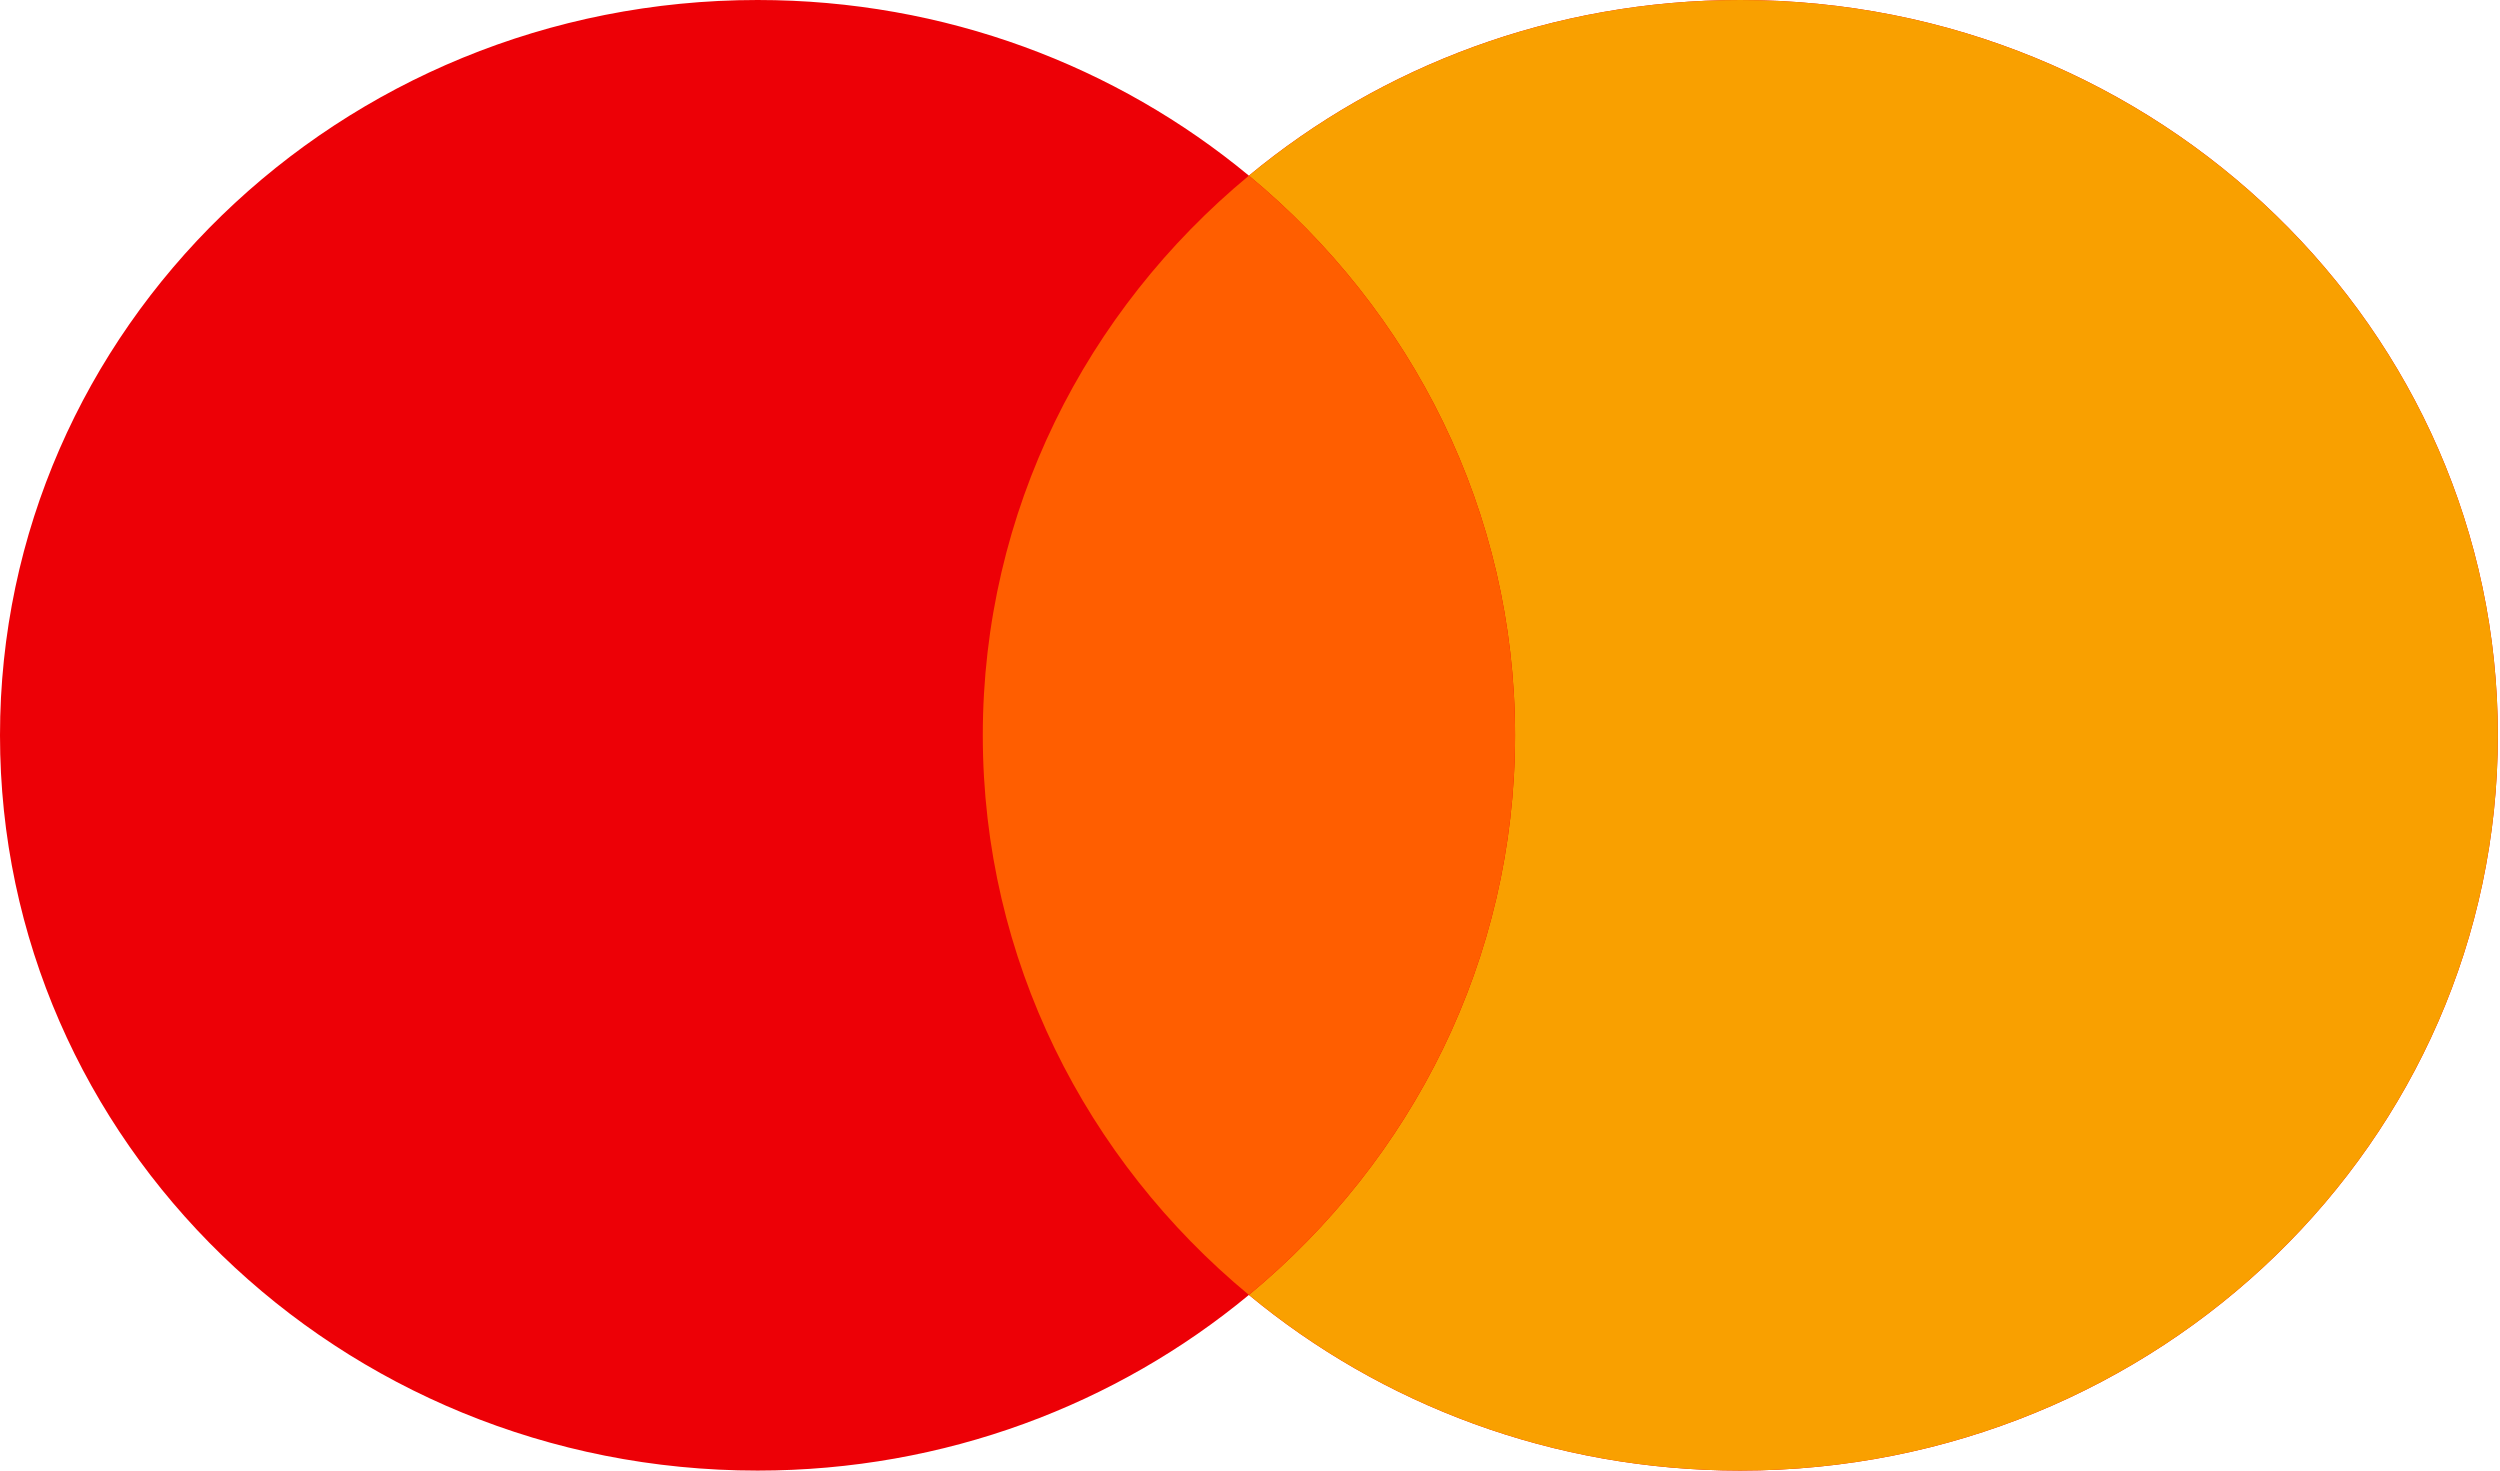
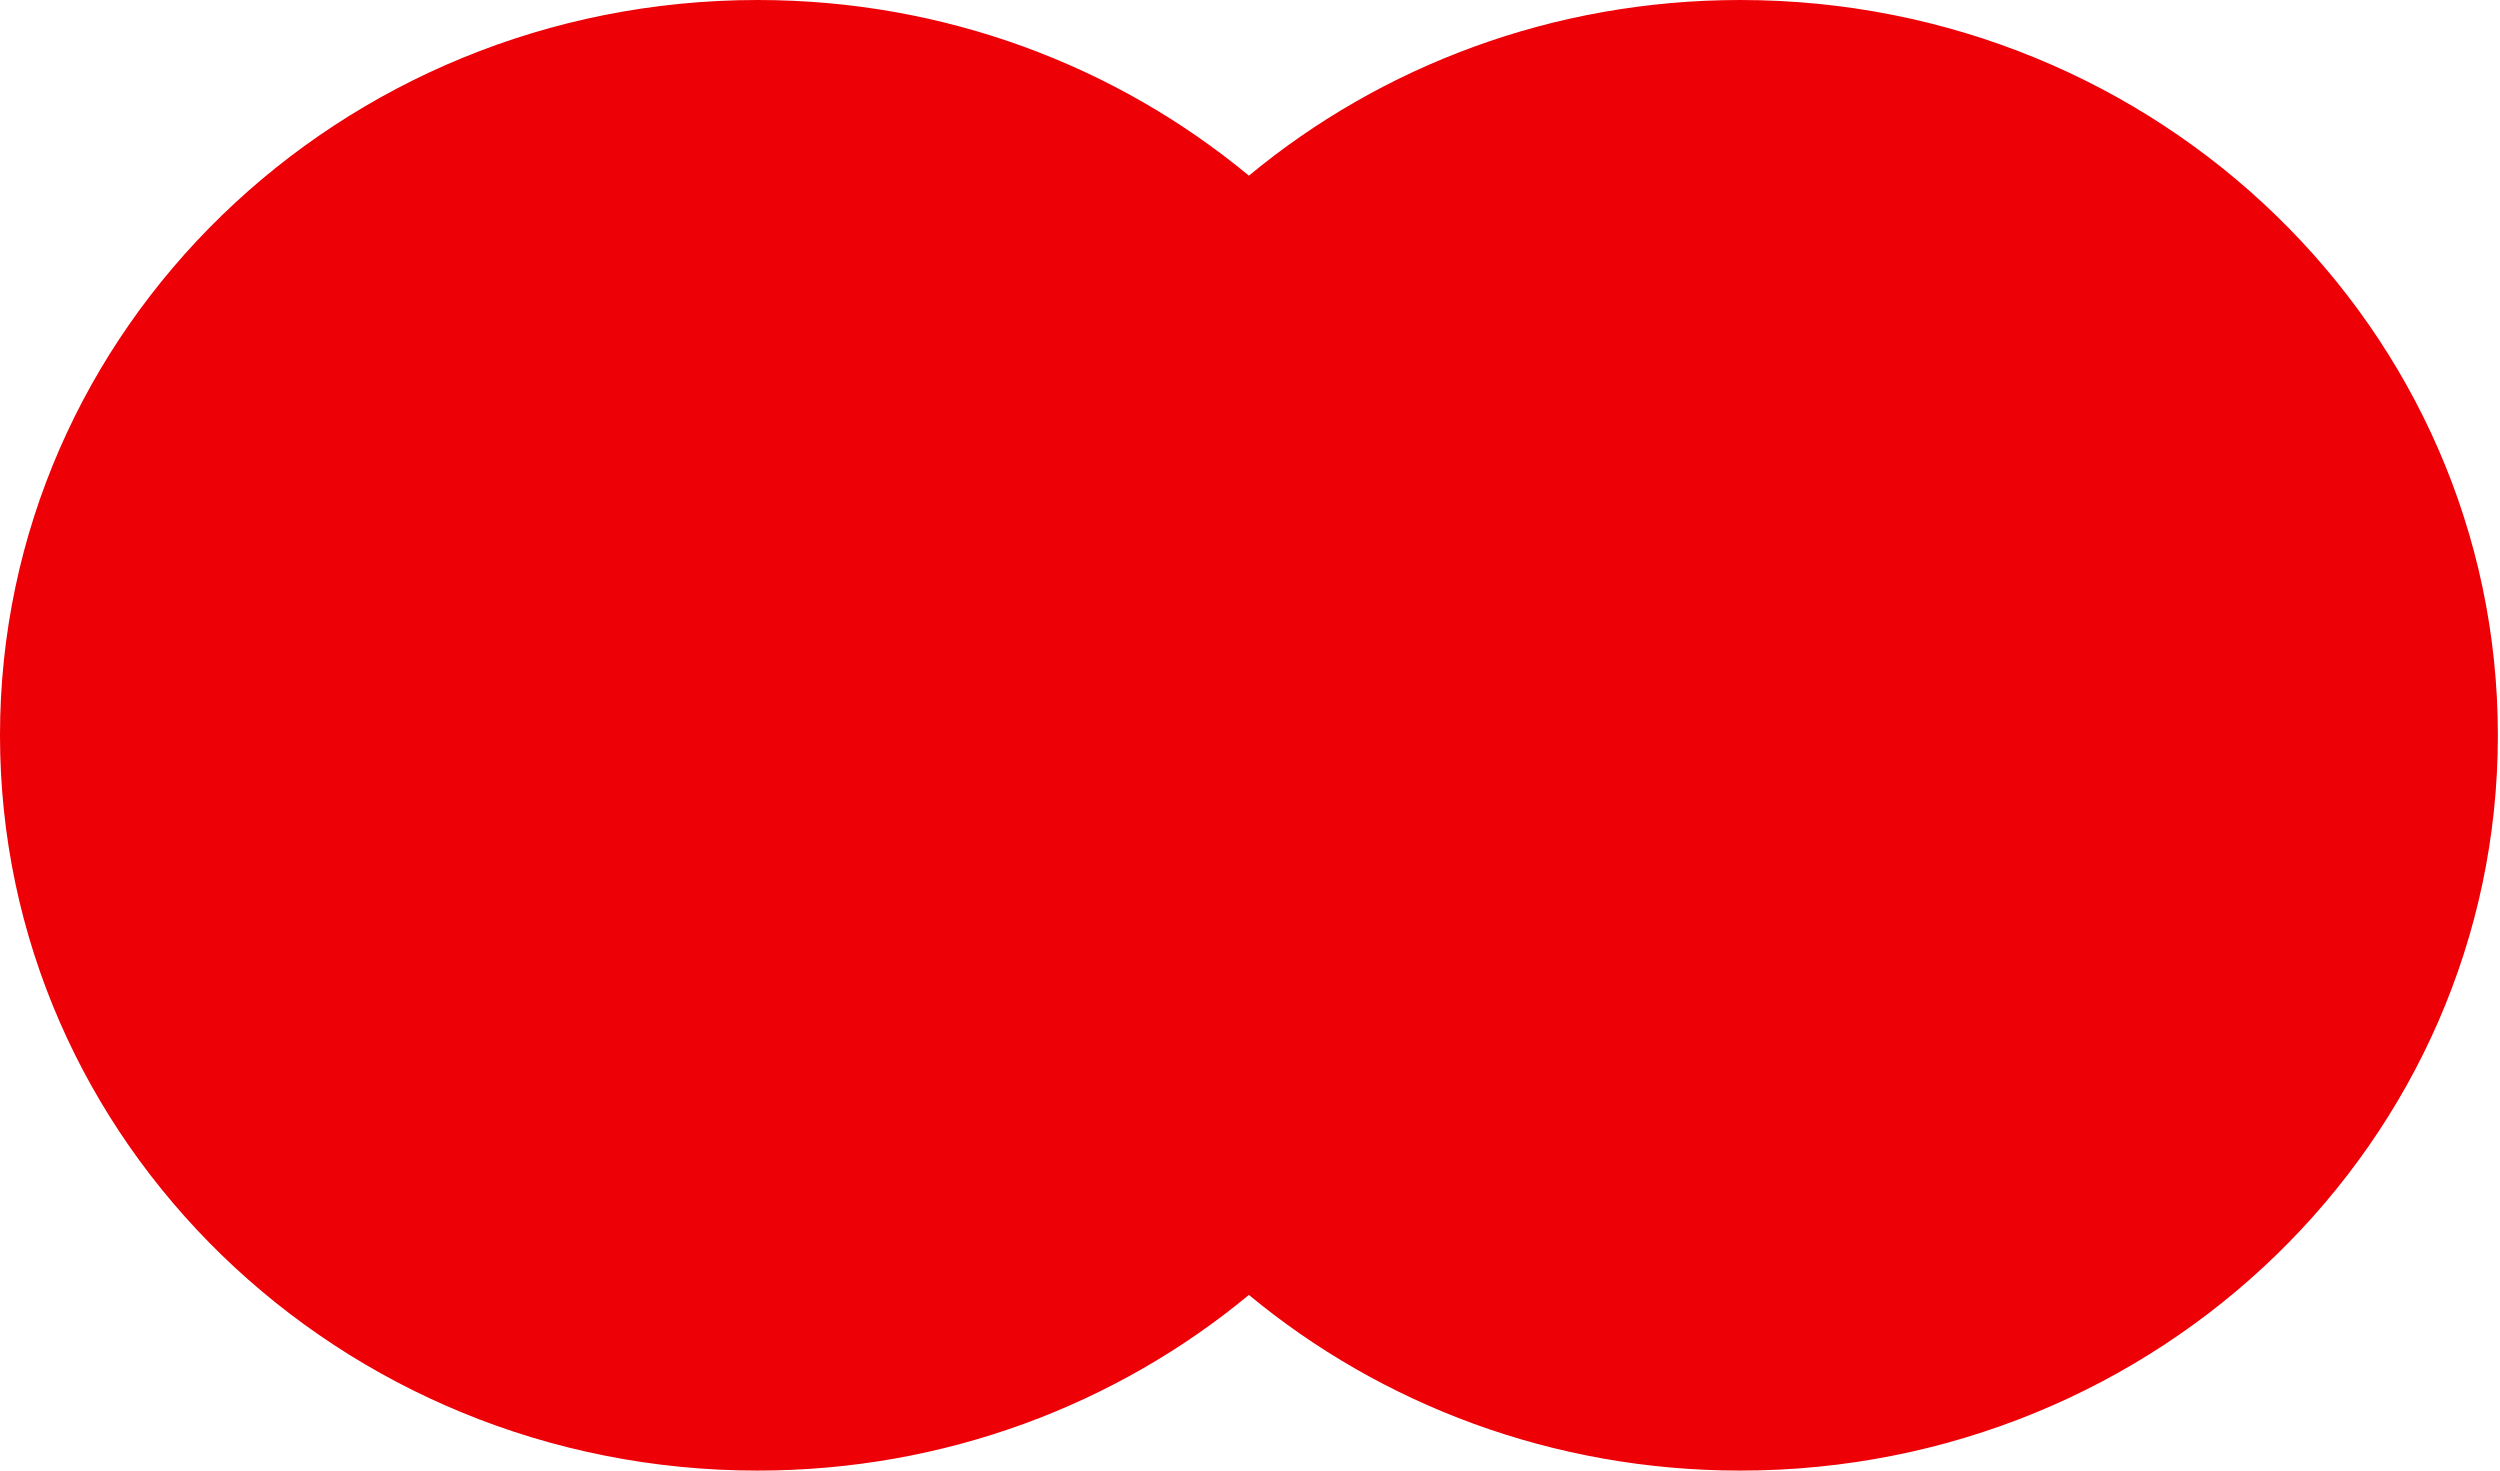
<svg xmlns="http://www.w3.org/2000/svg" width="34" height="20" viewBox="0 0 34 20" fill="none">
  <path fill-rule="evenodd" clip-rule="evenodd" d="M16.985 17.611C15.186 19.101 12.852 20 10.303 20C4.613 20 0 15.523 0 10C0 4.477 4.613 0 10.303 0C12.853 0 15.186 0.899 16.985 2.389C18.784 0.899 21.118 5.48139e-05 23.668 5.48139e-05C29.358 5.48139e-05 33.971 4.477 33.971 10C33.971 15.523 29.358 20 23.668 20C21.118 20 18.784 19.101 16.985 17.611Z" fill="#ED0006" />
-   <path fill-rule="evenodd" clip-rule="evenodd" d="M16.985 17.611C19.201 15.777 20.605 13.048 20.605 10C20.605 6.952 19.201 4.223 16.985 2.389C18.784 0.899 21.118 0 23.668 0C29.358 0 33.971 4.477 33.971 10C33.971 15.523 29.358 20 23.668 20C21.118 20 18.784 19.101 16.985 17.611Z" fill="#F9A000" />
-   <path fill-rule="evenodd" clip-rule="evenodd" d="M16.985 17.611C19.201 15.777 20.605 13.048 20.605 10C20.605 6.952 19.201 4.223 16.985 2.389C14.77 4.223 13.366 6.952 13.366 10C13.366 13.048 14.77 15.777 16.985 17.611Z" fill="#FF5E00" />
</svg>